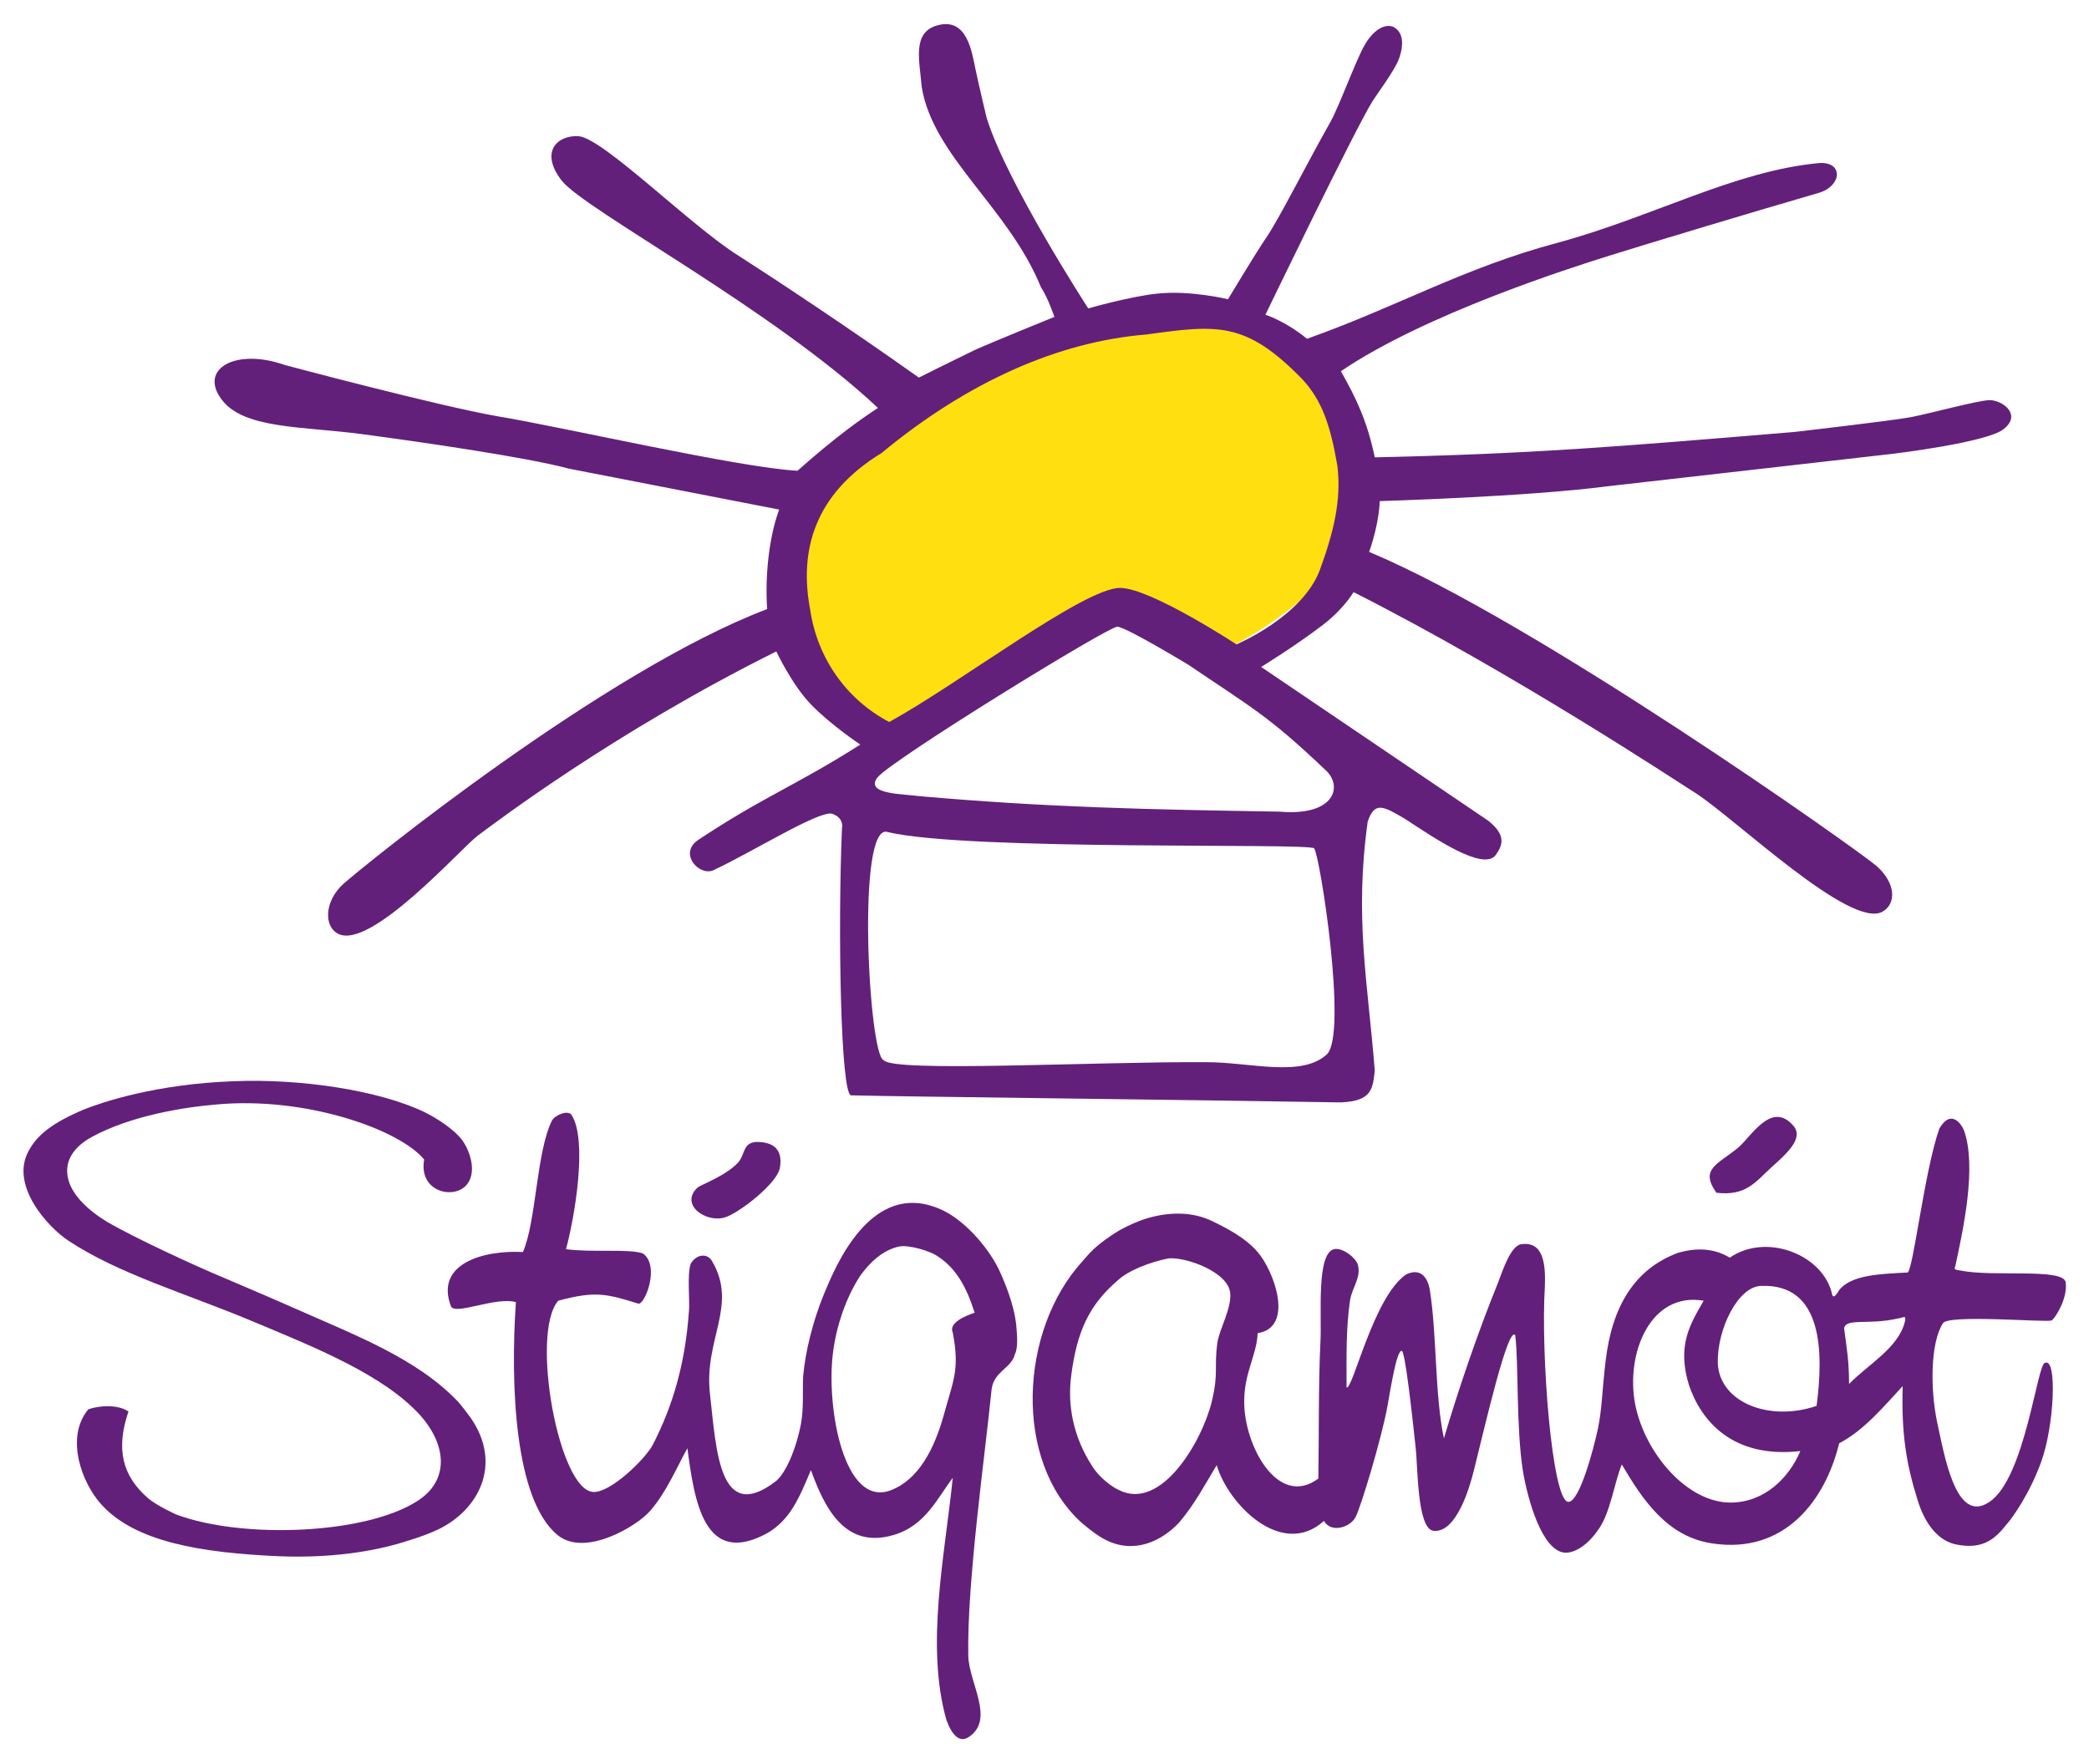
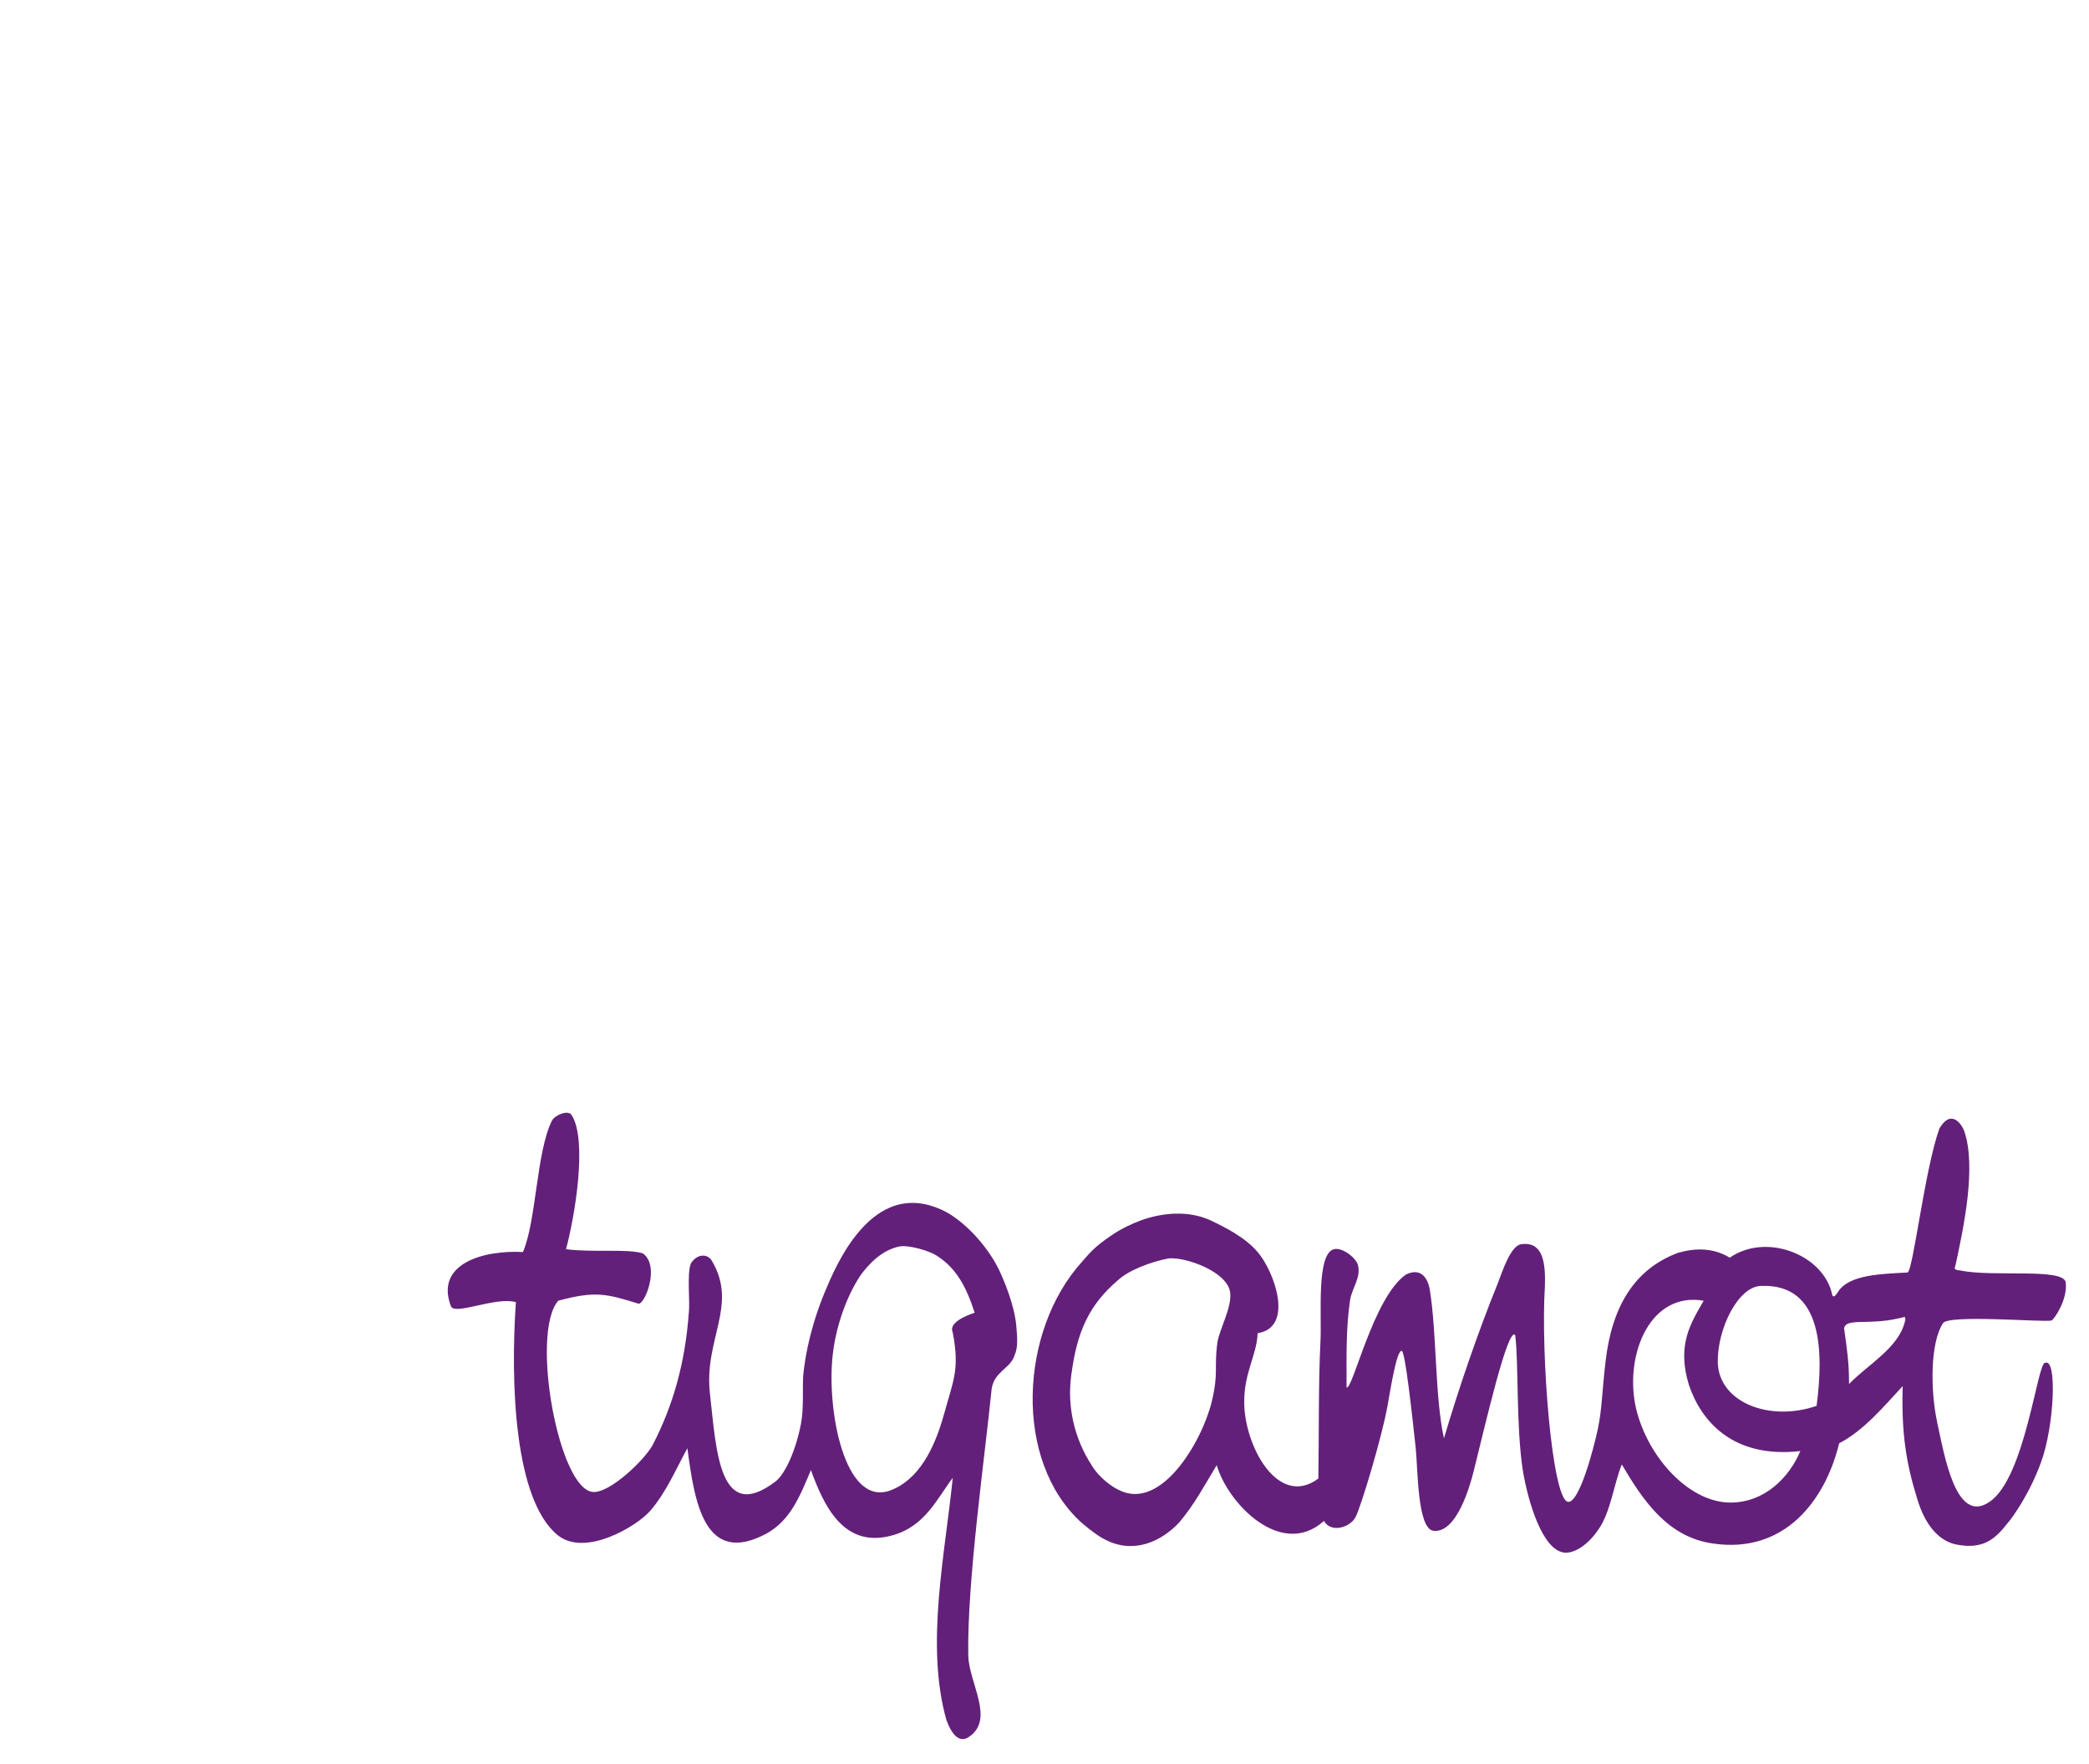
<svg xmlns="http://www.w3.org/2000/svg" version="1.1" id="Layer_1" x="0px" y="0px" viewBox="0 0 296 250" style="enable-background:new 0 0 296 250;" xml:space="preserve">
  <style type="text/css">
	.st0{fill:#FFDF10;}
	.st1{fill-rule:evenodd;clip-rule:evenodd;fill:#63207A;}
	.st2{fill:#63207A;}
</style>
  <g>
-     <path class="st0" d="M183.5,50c5.2,2.5,14,15.1,7.7,27.1c-3.1,6-11.8,12.2-17.6,14.9l-15-5.3c-14.3,5.1-21.7,13-35.3,19.9   c-5-5.6-12.1-22.4-10.1-30.1c3.1-15.1,19.3-17.8,29-25.1C155,47.5,170,39.2,183.5,50" />
-     <path class="st1" d="M12.5,199.7c1.6-0.6,4.3-0.7,5.7,0.3c-1.8,5.3-0.9,9.1,2.8,12.3c1.3,1.1,4,2.3,4,2.3   c9.4,3.5,26.8,2.8,34.1-1.9c4.6-2.9,4.2-7.9,0.5-12.1c-5.2-5.8-15-9.7-24.1-13.5c-9.1-3.8-18.7-6.6-25.8-11.3   c-2.9-1.9-8.4-7.9-5.6-12.8c1.2-2.2,3.3-3.9,7.8-5.8c2.5-1,10.1-3.6,21.2-4c9.5-0.4,20.7,1.3,27.1,4.4c1.6,0.8,4.2,2.4,5.4,4.1   c1.2,1.8,1.9,4.6,0.5,6.2c-1.8,2.1-6.8,1-6-3.6c-3.4-4.2-16.7-9-29.5-7.8c-4.7,0.4-12.1,1.6-17.6,4.6c-2.2,1.2-4.4,3.4-3.1,6.7   c0.7,1.7,2.4,3.6,5.4,5.4c3.8,2.2,12.2,6.1,16.3,7.8c2.8,1.2,7.5,3.2,10.2,4.4c8.3,3.7,17.2,7,23.1,13.2c0.3,0.3,1.6,2,1.8,2.3   c4.5,6.5,1.2,13-4.6,15.8c-1,0.5-2.9,1.2-4.6,1.7c-4.7,1.5-10.9,2.4-18.1,2.1c-10.9-0.5-20.3-2-25.1-7.4   C11.6,210.1,9.2,203.7,12.5,199.7" />
-     <path class="st1" d="M110.5,165.5c-0.4,2.2-5.8,6.4-7.8,7c-2.7,0.8-6.4-1.8-3.9-4.2c0.4-0.4,4.1-1.7,5.8-3.6c1-1.1,0.6-2.8,2.6-2.9   C109.4,161.8,111,162.7,110.5,165.5" />
-     <path class="st1" d="M243.2,169c-2.4-3.4,0.2-4,3.1-6.4c1.8-1.5,4.7-6.7,7.8-3.1c1.6,1.8-1.1,4.1-3.1,5.9   C248.7,167.5,247.4,169.5,243.2,169" />
    <path class="st1" d="M144,187.8c-0.3-3-1.7-6.3-2.5-8c-1.8-3.6-5.2-7.1-8.1-8.4c-9-4.1-14.1,5.9-16.2,10.9   c-2.1,4.8-3.1,9.4-3.4,12.7c-0.1,2.1,0.1,4.5-0.3,6.7c-0.7,3.7-2.2,7.1-3.6,8.2c-8,6.1-8.4-4.4-9.3-12.4c-0.9-7.7,4-12.5,0.3-18.8   c-0.6-1.1-2.1-1.1-3,0.3c-0.6,1.5-0.1,5.4-0.3,7c-0.5,7-2.2,13.1-5.1,18.7c-1.1,2.1-6,6.8-8.4,6.7c-4.9-0.1-9-22.5-5-27.1   c5.2-1.4,6.8-1,11.3,0.4c0.9,0.4,3.2-5.3,0.7-7.1c-2.1-0.7-7-0.1-10.9-0.6c1.2-4.4,3.1-15.4,0.8-19c-0.5-0.8-2.4,0-2.8,0.8   c-2.2,4.4-2.2,14.2-4.1,18.6c-5.7-0.3-12.5,1.7-10.2,7.7c0.6,1.3,6.3-1.4,9.2-0.6c-0.8,11.6-0.2,28,5.9,33   c3.9,3.2,11.3-1.3,13.1-3.4c2.3-2.6,3.8-6.2,5.3-8.9c1,7.6,2.4,16.8,11.2,12.1c3.4-1.9,4.7-5.2,6.3-9c1.8,4.9,4.6,11.3,11.7,9.2   c4.5-1.3,6.2-5.2,8.4-8.1c-1.1,10.9-3.9,23.7-0.9,34.3c0.8,2.2,1.9,3.3,3.2,2.4c3.7-2.5,0-7.6-0.1-11.5   c-0.2-10.4,2.4-28.6,3.3-37.7c0.3-2.6,2.8-3,3.3-5C144.3,190.9,144.1,189.1,144,187.8 M135,188.8c1,5.3,0.1,6.7-1.3,11.8   c-1.3,4.6-3.5,9.1-7.6,10.6c-6.5,2.3-9-11.6-8.1-19.3c0.5-4.3,2.1-8.5,4-11.3c1.2-1.6,3-3.5,5.5-4c1.3-0.2,4.3,0.6,5.5,1.5   c2.4,1.6,3.9,4.1,5.1,7.9C136.6,186.5,134.4,187.5,135,188.8" />
    <path class="st1" d="M278.3,160.2c1.8,5.1-0.1,13.9-1.2,19c0,0.2-0.2,0.4-0.1,0.6c0.1,0.1,0.4,0.2,0.7,0.2c4.6,1,14.7-0.4,15,1.7   c0.3,2.4-1.6,5.2-2,5.4c-0.9,0.3-14.7-0.9-15.4,0.4c-1.8,2.8-1.8,9.4-0.8,14.1c1,4.5,2.6,14.5,7.4,11.2c5.1-3.4,6.8-20,7.9-19.7   c1.7-0.7,1.3,8.9-0.6,14.1c-1.6,4.4-4,7.8-4.8,8.7c-1.6,2-3.3,3.8-7.4,2.9c-2.5-0.6-4.3-3-5.3-6.3c-1.6-5.1-2.3-9.4-2.1-16.1   c-2.6,2.8-5.5,6.3-9,8.1c-2,8.2-7.8,15.7-17.9,14.2c-6.4-0.9-9.9-6.1-12.9-11.2c-1.1,2.7-1.6,6.8-3.3,9.2c-1.2,1.8-3.1,3.4-4.8,3.3   c-3.2-0.3-5.2-7.4-5.9-11.5c-1-6.3-0.6-15.3-1.1-19.3c-1-1.5-4.3,12.9-5.9,19.3c-0.5,2-2.4,8.8-5.7,8.4c-2.3-0.3-2.2-9-2.5-11.7   c-0.5-4.6-1.5-13.9-2-13.8c-0.7,0-1.5,5-2,7.8c-0.8,4.5-3.8,14.4-4.5,15.7c-0.7,1.5-3.5,2.4-4.5,0.6c-6,5.4-13.6-2.4-15.2-7.9   c-1.7,2.8-3.1,5.5-5.3,8.1c-2.5,2.7-6.5,4.6-10.6,2.4c-0.8-0.4-1.9-1.2-3.2-2.3c-9.8-8.8-8.8-27.3,0-37c1.2-1.4,1.9-2.2,4.1-3.7   c1.6-1.1,3-1.7,4.3-2.2c3.1-1.1,6.7-1.4,9.8,0c2.1,1,4.9,2.4,6.7,4.5c2.4,2.8,5.2,10.7,0,11.5c-0.1,3-1.9,5.6-1.9,9.6   c-0.1,6.1,4.7,15.3,10.5,11c0.1-5.5,0-13.5,0.3-19.4c0.2-3.8-0.6-12.4,1.9-13.1c1.2-0.3,3.1,1.2,3.4,2.2c0.5,1.8-0.8,3.2-1.1,5   c-0.6,4-0.5,8.1-0.5,12.4c0.9,0.3,3.8-12.8,8.4-16c2-1,3.1,0.3,3.4,2.2c1,6.2,0.7,15.1,2,21c2-6.8,4.8-15,7.6-21.9   c0.7-1.8,1.8-5.3,3.3-5.6c3.3-0.5,3.5,3,3.4,6c-0.6,9.4,1,30.3,3.3,30.5c1.6,0.1,3.6-7.5,4.2-10.3c0.6-2.8,0.6-5.4,1.1-9.6   c0.9-7.8,4.1-13.1,10.3-15.4c2.5-0.7,5-0.7,7.3,0.7c5.2-3.6,13.3-0.4,14.5,5.2c0.2,0.8,0.8-0.3,1-0.6c1.7-2.2,6-2.3,9.7-2.5   c0.8-0.4,2.4-14.5,4.5-20.4C276.5,157,278,159.4,278.3,160.2 M158.4,181.4c-4.1,3.5-5.8,7.3-6.6,13.4c-0.6,4.3,0.3,8.9,3,13   c1,1.6,2.8,2.9,3.7,3.3c6,3.1,11.8-6.8,13.2-12.5c1-4.2,0.3-4.7,0.8-8.4c0.3-1.9,2.1-5,1.8-7.1c-0.4-2.9-6.2-5-8.7-4.8   C163,178.8,159.9,180,158.4,181.4 M249.6,182.2c-3.3,0-6.3,6.1-6.2,10.9c0.2,5.6,7.3,8.4,14,6.1   C258.4,191.6,258.3,181.9,249.6,182.2 M231.7,199c1.4,7,7.4,13.9,13.5,13.9c4.8,0,8.3-3.5,9.9-7.3c-9.6,1.1-14.1-4.3-15.8-9.4   c-1.7-5.6,0.2-8.6,2.1-11.9C233.9,183,230.3,191.7,231.7,199 M269,186.8c-4.3,1-7.4-0.1-7.7,1.4c0.4,3,0.7,4.7,0.7,7.9   c2.6-2.7,7-5.1,7.9-8.8c0.1-0.3,0.1-0.4,0-0.7C269.7,186.6,269.2,186.8,269,186.8" />
-     <path class="st2" d="M281.8,56.7c-1.8,0.1-8.4,1.9-11,2.4c-2.6,0.5-16.5,2.1-16.5,2.1c-25.2,2.1-37,3.1-59.5,3.6   c-1.1-5.2-2.6-8.3-4.8-12.2c11.9-8.1,32.7-14.7,37.8-16.3c5.1-1.6,20-6.1,30-9c3.2-1,3.4-4.4,0-4.2c-12,1.1-23.5,7.6-37.1,11.3   c-13.2,3.5-22.8,9.1-35.5,13.6c-3.2-2.6-5.9-3.4-5.9-3.4s12.7-26.3,15.2-30.3c0.5-0.8,3.1-4.3,3.7-5.9c0.8-2.2,0.6-3.9-0.8-4.6   c-1.2-0.5-2.9,0.5-4.1,2.7c-1.2,2.1-3.6,8.7-4.8,10.8c-3.5,6.2-7.3,13.8-9.1,16.4c-1.5,2.2-5.4,8.7-5.4,8.7s-5.3-1.3-10-0.8   c-3.9,0.4-9.8,2.1-9.8,2.1s-11.5-17.7-14.4-27c0,0-1.1-4.6-1.6-7c-0.5-2.4-1.2-7.3-5.4-6.1c-3.6,1-2.5,5-2.2,8.7   c1.6,9.9,12.3,17.1,16.9,28.4c1,1.5,1.9,4.2,1.9,4.2s-9.1,3.7-11.3,4.7c-3.1,1.5-7.9,3.9-7.9,3.9c-10-7.1-20.6-14.1-25.6-17.3   C98,32.1,85.5,19.6,82,19.3c-3-0.2-5.6,2.2-2.4,6.3c3.2,4.1,29.9,18.2,44.8,32.2c-2.6,1.7-6.1,4.2-11.4,8.9   c-8.1-0.4-33.8-6.3-42.4-7.7c-8.6-1.5-30.3-7.3-30.3-7.3c-6.8-2.4-12.2,0.5-8.9,4.9c3.1,4.2,11.5,3.8,19.8,4.9   c8.3,1.1,23.5,3.3,29.4,4.9l29.8,5.8c-1.5,4.1-2,9.6-1.7,14.1c-23.2,8.8-57.2,36.4-60,38.9c-2.8,2.5-2.8,6.1-0.8,7.1   c4.6,2.4,17.5-12.2,19.8-13.9c2.3-1.7,19.2-14.6,42.3-26.1c0,0,2.2,4.7,4.9,7.5c2.8,2.9,7,5.7,7,5.7c-9.1,5.8-13.8,7.4-23.1,13.6   c-2.7,2,0.5,5.3,2.5,4.1c5.5-2.6,14.8-8.4,16.6-7.9c1.8,0.6,1.4,2.1,1.4,2.1c-0.6,14.2-0.2,37.7,1.3,37.8c8.1,0.2,45.9,0.6,69.4,1   c4.4-0.2,4.5-1.9,4.8-4.5c-1-12.6-2.9-21.7-1-35.3c1-2.9,2.2-2.2,5.4-0.3c4.1,2.7,10.9,7.3,12.7,5.1c1-1.4,1.6-2.8-1-4.9   l-32.2-21.8c0,0,4.9-3,8.8-6c1.7-1.3,3.2-2.9,4.3-4.6c22.9,11.6,46.1,27,48.5,28.5c5.7,3.7,21.8,19.2,26.4,16.8c2-1.1,2-4-0.8-6.5   c-2.8-2.4-48.4-34.7-71.9-44.5c1.5-4.3,1.5-7.2,1.5-7.2s20.8-0.6,32.3-2.1l40.4-4.6c0,0,13.4-1.6,15.7-3.5   C286.6,58.7,283.6,56.6,281.8,56.7 M188,149.4c-3.6,3.3-10.9,1.1-17,1.1c-15.9-0.1-44.6,1.5-45.8-0.3c-2.1-0.6-3.9-33.9,0.6-32.3   c11.4,2.7,59.5,1.5,60.4,2.3C187,121,191,146.6,188,149.4 M187.7,109c2.7,2.3,1.5,6.7-6.4,6c-18.7-0.3-33-0.6-51.1-2.2   c-1.9-0.3-7.7-0.2-5.9-2.6c1.8-2.4,32.7-21.4,34-21.4c1.2,0,10.1,5.4,10.1,5.4C177.4,100.3,179.7,101.4,187.7,109 M187,80.8   c-2.5,6.6-11.8,10.5-11.8,10.5s-12.2-8-16.5-8c-5.1,0-22.7,13.5-32.7,19c-6.1-3.2-10.2-9.1-11.2-15.9c-1.6-8.4,0.6-16.4,10.1-22.2   c12.2-10.1,25.1-15.8,37.5-16.8c10.1-1.4,14.1-1.9,22.1,6.3c2.8,3,4,6.5,5,12.3C190.1,71,188.9,75.6,187,80.8" />
  </g>
</svg>